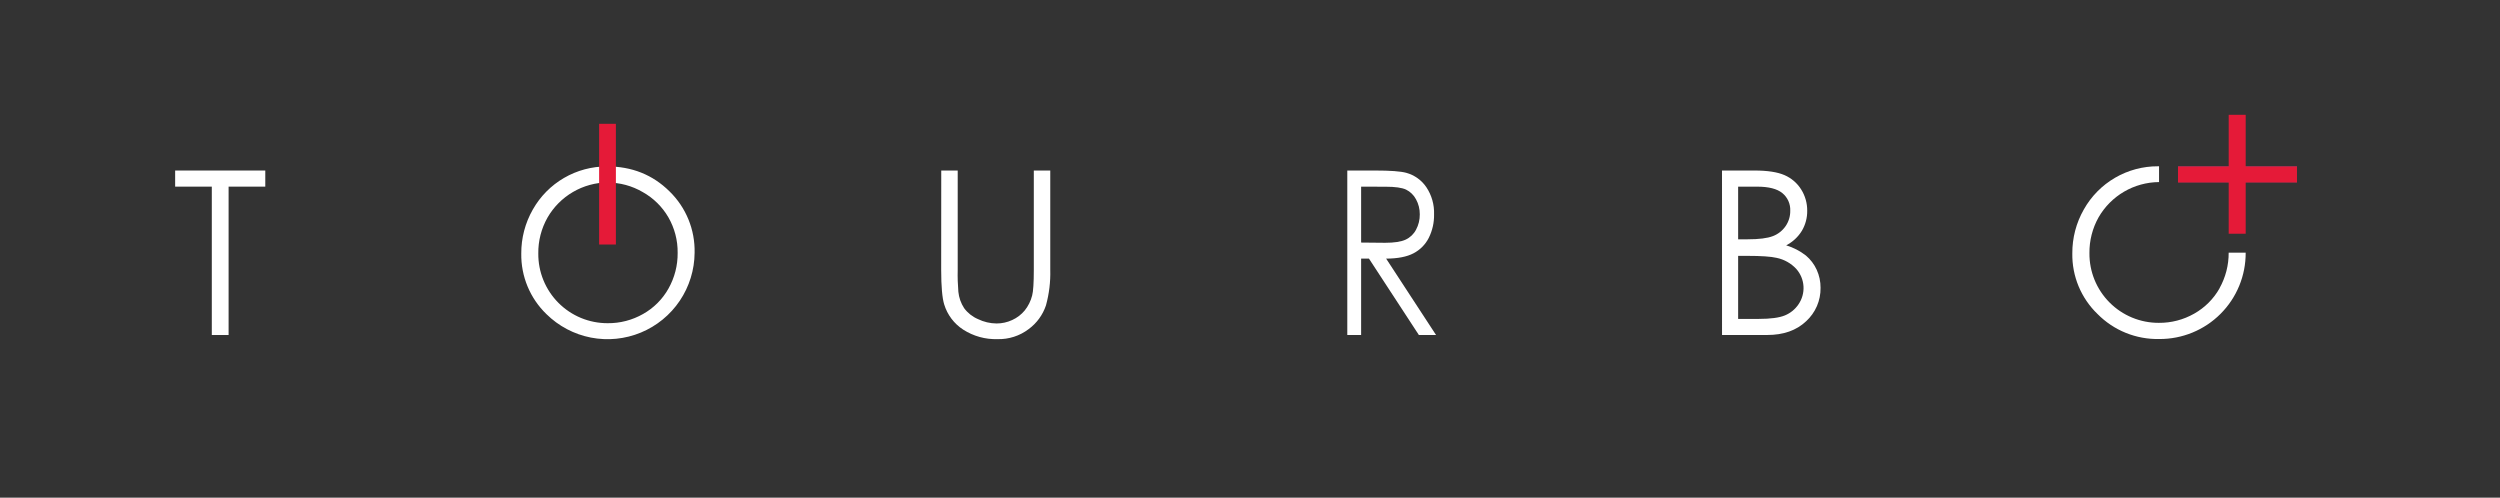
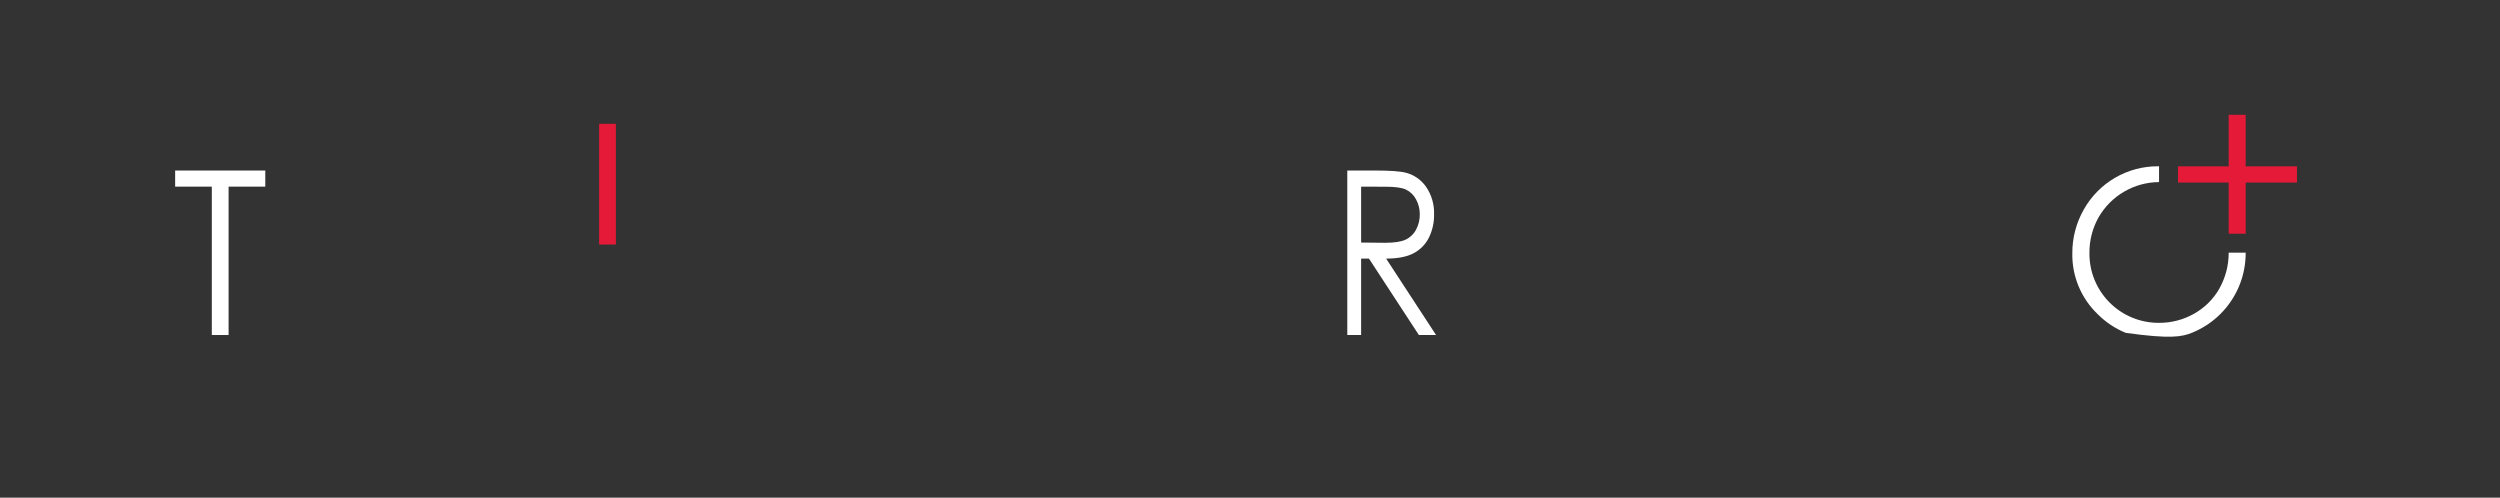
<svg xmlns="http://www.w3.org/2000/svg" width="216" height="43" viewBox="0 0 216 43" fill="none">
  <rect x="0" y="0" width="216" height="43" fill="#333333" stroke="none" />
-   <path d="M198.458 14.371H188.18V15.744H198.458V14.371Z" fill="#316093" />
  <path d="M15.133 16.125V14.733H22.921V16.125H19.751V28.945H18.3V16.125H15.133Z" fill="white" />
-   <path d="M81.324 14.733H82.746V23.313C82.73 23.948 82.75 24.583 82.803 25.215C82.854 25.716 83.023 26.198 83.297 26.62C83.604 27.037 84.016 27.364 84.492 27.568C84.994 27.814 85.545 27.944 86.104 27.948C86.571 27.949 87.033 27.847 87.456 27.649C87.876 27.459 88.246 27.175 88.539 26.82C88.842 26.441 89.059 26.002 89.178 25.532C89.273 25.174 89.321 24.434 89.321 23.313V14.733H90.743V23.313C90.772 24.351 90.646 25.387 90.37 26.388C90.096 27.206 89.576 27.92 88.881 28.432C88.107 29.021 87.154 29.328 86.182 29.301C85.135 29.333 84.103 29.047 83.222 28.481C82.435 27.972 81.853 27.202 81.579 26.306C81.407 25.753 81.32 24.758 81.318 23.321L81.324 14.733Z" fill="white" />
  <path d="M116.406 14.733H118.795C120.122 14.733 121.025 14.8 121.503 14.932C122.209 15.125 122.824 15.564 123.234 16.17C123.698 16.863 123.932 17.684 123.903 18.517C123.918 19.224 123.76 19.924 123.444 20.557C123.154 21.127 122.693 21.591 122.126 21.886C121.554 22.187 120.766 22.34 119.763 22.346L124.075 28.945H122.591L118.28 22.346H117.601V28.945H116.406V14.733ZM117.601 16.127V20.957L119.667 20.977C120.463 20.977 121.055 20.886 121.443 20.706C121.83 20.527 122.147 20.226 122.345 19.848C122.564 19.44 122.676 18.982 122.669 18.519C122.674 18.065 122.562 17.617 122.343 17.219C122.152 16.857 121.851 16.565 121.485 16.383C121.13 16.216 120.543 16.133 119.719 16.133L117.601 16.127Z" fill="white" />
-   <path d="M148.781 14.733H151.582C152.71 14.733 153.577 14.866 154.182 15.131C154.774 15.387 155.275 15.816 155.617 16.361C155.967 16.913 156.15 17.555 156.143 18.208C156.151 18.815 155.993 19.413 155.685 19.936C155.357 20.473 154.887 20.909 154.327 21.197C154.946 21.384 155.524 21.684 156.034 22.081C156.43 22.416 156.748 22.834 156.963 23.307C157.187 23.797 157.3 24.329 157.296 24.867C157.304 25.411 157.197 25.95 156.981 26.449C156.765 26.948 156.445 27.395 156.043 27.761C155.21 28.549 154.091 28.943 152.685 28.943H148.783L148.781 14.733ZM150.175 16.127V20.676H150.987C151.974 20.676 152.704 20.584 153.177 20.401C153.625 20.231 154.009 19.927 154.28 19.532C154.545 19.144 154.684 18.684 154.678 18.214C154.691 17.923 154.636 17.633 154.517 17.367C154.398 17.101 154.219 16.866 153.993 16.682C153.539 16.312 152.815 16.127 151.821 16.127H150.175ZM150.175 22.107V27.554H151.937C152.974 27.554 153.736 27.452 154.22 27.249C154.694 27.054 155.1 26.723 155.387 26.298C155.701 25.842 155.855 25.294 155.822 24.741C155.79 24.188 155.573 23.661 155.207 23.245C154.755 22.753 154.16 22.415 153.505 22.28C153.022 22.165 152.179 22.107 150.977 22.107H150.175Z" fill="white" />
-   <path d="M52.436 14.377C54.588 14.377 56.39 15.095 57.84 16.53C58.548 17.218 59.107 18.044 59.481 18.958C59.855 19.871 60.036 20.851 60.014 21.838C60.004 23.316 59.559 24.758 58.733 25.985C57.908 27.211 56.739 28.167 55.373 28.733C54.007 29.299 52.505 29.45 51.054 29.167C49.602 28.884 48.267 28.179 47.214 27.142C46.512 26.465 45.956 25.65 45.582 24.75C45.208 23.849 45.023 22.881 45.038 21.906C45.03 20.575 45.374 19.265 46.033 18.108C46.673 16.973 47.603 16.029 48.73 15.374C49.856 14.719 51.136 14.376 52.44 14.381M52.501 15.762C51.446 15.773 50.412 16.058 49.501 16.59C48.589 17.122 47.833 17.883 47.306 18.797C46.77 19.743 46.495 20.815 46.509 21.902C46.502 22.692 46.652 23.475 46.95 24.206C47.249 24.938 47.689 25.603 48.246 26.163C48.803 26.723 49.466 27.168 50.196 27.47C50.926 27.772 51.709 27.926 52.499 27.924C53.573 27.935 54.63 27.66 55.563 27.128C56.481 26.613 57.238 25.856 57.753 24.939C58.286 23.995 58.561 22.928 58.549 21.844C58.562 20.772 58.287 19.715 57.753 18.785C57.224 17.869 56.457 17.112 55.533 16.596C54.611 16.056 53.562 15.772 52.493 15.774" fill="white" />
  <path d="M53.213 10.697H51.764V21.126H53.213V10.697Z" fill="#E51A38" />
-   <path d="M191.771 24.909C191.254 25.824 190.497 26.581 189.581 27.098C188.649 27.629 187.592 27.904 186.519 27.894C185.729 27.896 184.946 27.742 184.215 27.44C183.485 27.138 182.822 26.694 182.265 26.134C181.707 25.574 181.267 24.909 180.968 24.177C180.67 23.445 180.52 22.662 180.527 21.872C180.515 20.785 180.789 19.714 181.323 18.767C181.851 17.853 182.609 17.092 183.52 16.56C184.432 16.028 185.467 15.742 186.523 15.732H186.541V14.367H186.449C185.146 14.361 183.865 14.704 182.738 15.36C181.612 16.015 180.681 16.96 180.043 18.096C179.383 19.252 179.04 20.561 179.048 21.892C179.032 22.867 179.217 23.835 179.591 24.736C179.966 25.636 180.521 26.451 181.224 27.128C181.919 27.832 182.751 28.388 183.669 28.76C184.587 29.132 185.571 29.312 186.561 29.291C187.543 29.297 188.516 29.108 189.424 28.735C190.333 28.363 191.158 27.813 191.852 27.119C192.547 26.425 193.097 25.6 193.47 24.692C193.843 23.784 194.032 22.811 194.026 21.83H192.557C192.565 22.909 192.29 23.972 191.761 24.913" fill="white" />
+   <path d="M191.771 24.909C191.254 25.824 190.497 26.581 189.581 27.098C188.649 27.629 187.592 27.904 186.519 27.894C185.729 27.896 184.946 27.742 184.215 27.44C183.485 27.138 182.822 26.694 182.265 26.134C181.707 25.574 181.267 24.909 180.968 24.177C180.67 23.445 180.52 22.662 180.527 21.872C180.515 20.785 180.789 19.714 181.323 18.767C181.851 17.853 182.609 17.092 183.52 16.56C184.432 16.028 185.467 15.742 186.523 15.732H186.541V14.367H186.449C185.146 14.361 183.865 14.704 182.738 15.36C181.612 16.015 180.681 16.96 180.043 18.096C179.383 19.252 179.04 20.561 179.048 21.892C179.032 22.867 179.217 23.835 179.591 24.736C179.966 25.636 180.521 26.451 181.224 27.128C181.919 27.832 182.751 28.388 183.669 28.76C187.543 29.297 188.516 29.108 189.424 28.735C190.333 28.363 191.158 27.813 191.852 27.119C192.547 26.425 193.097 25.6 193.47 24.692C193.843 23.784 194.032 22.811 194.026 21.83H192.557C192.565 22.909 192.29 23.972 191.761 24.913" fill="white" />
  <path d="M198.458 14.371H188.18V15.772H198.458V14.371Z" fill="#E51A38" />
  <path d="M194.028 9.919H192.559V20.194H194.028V9.919Z" fill="#E51A38" />
</svg>